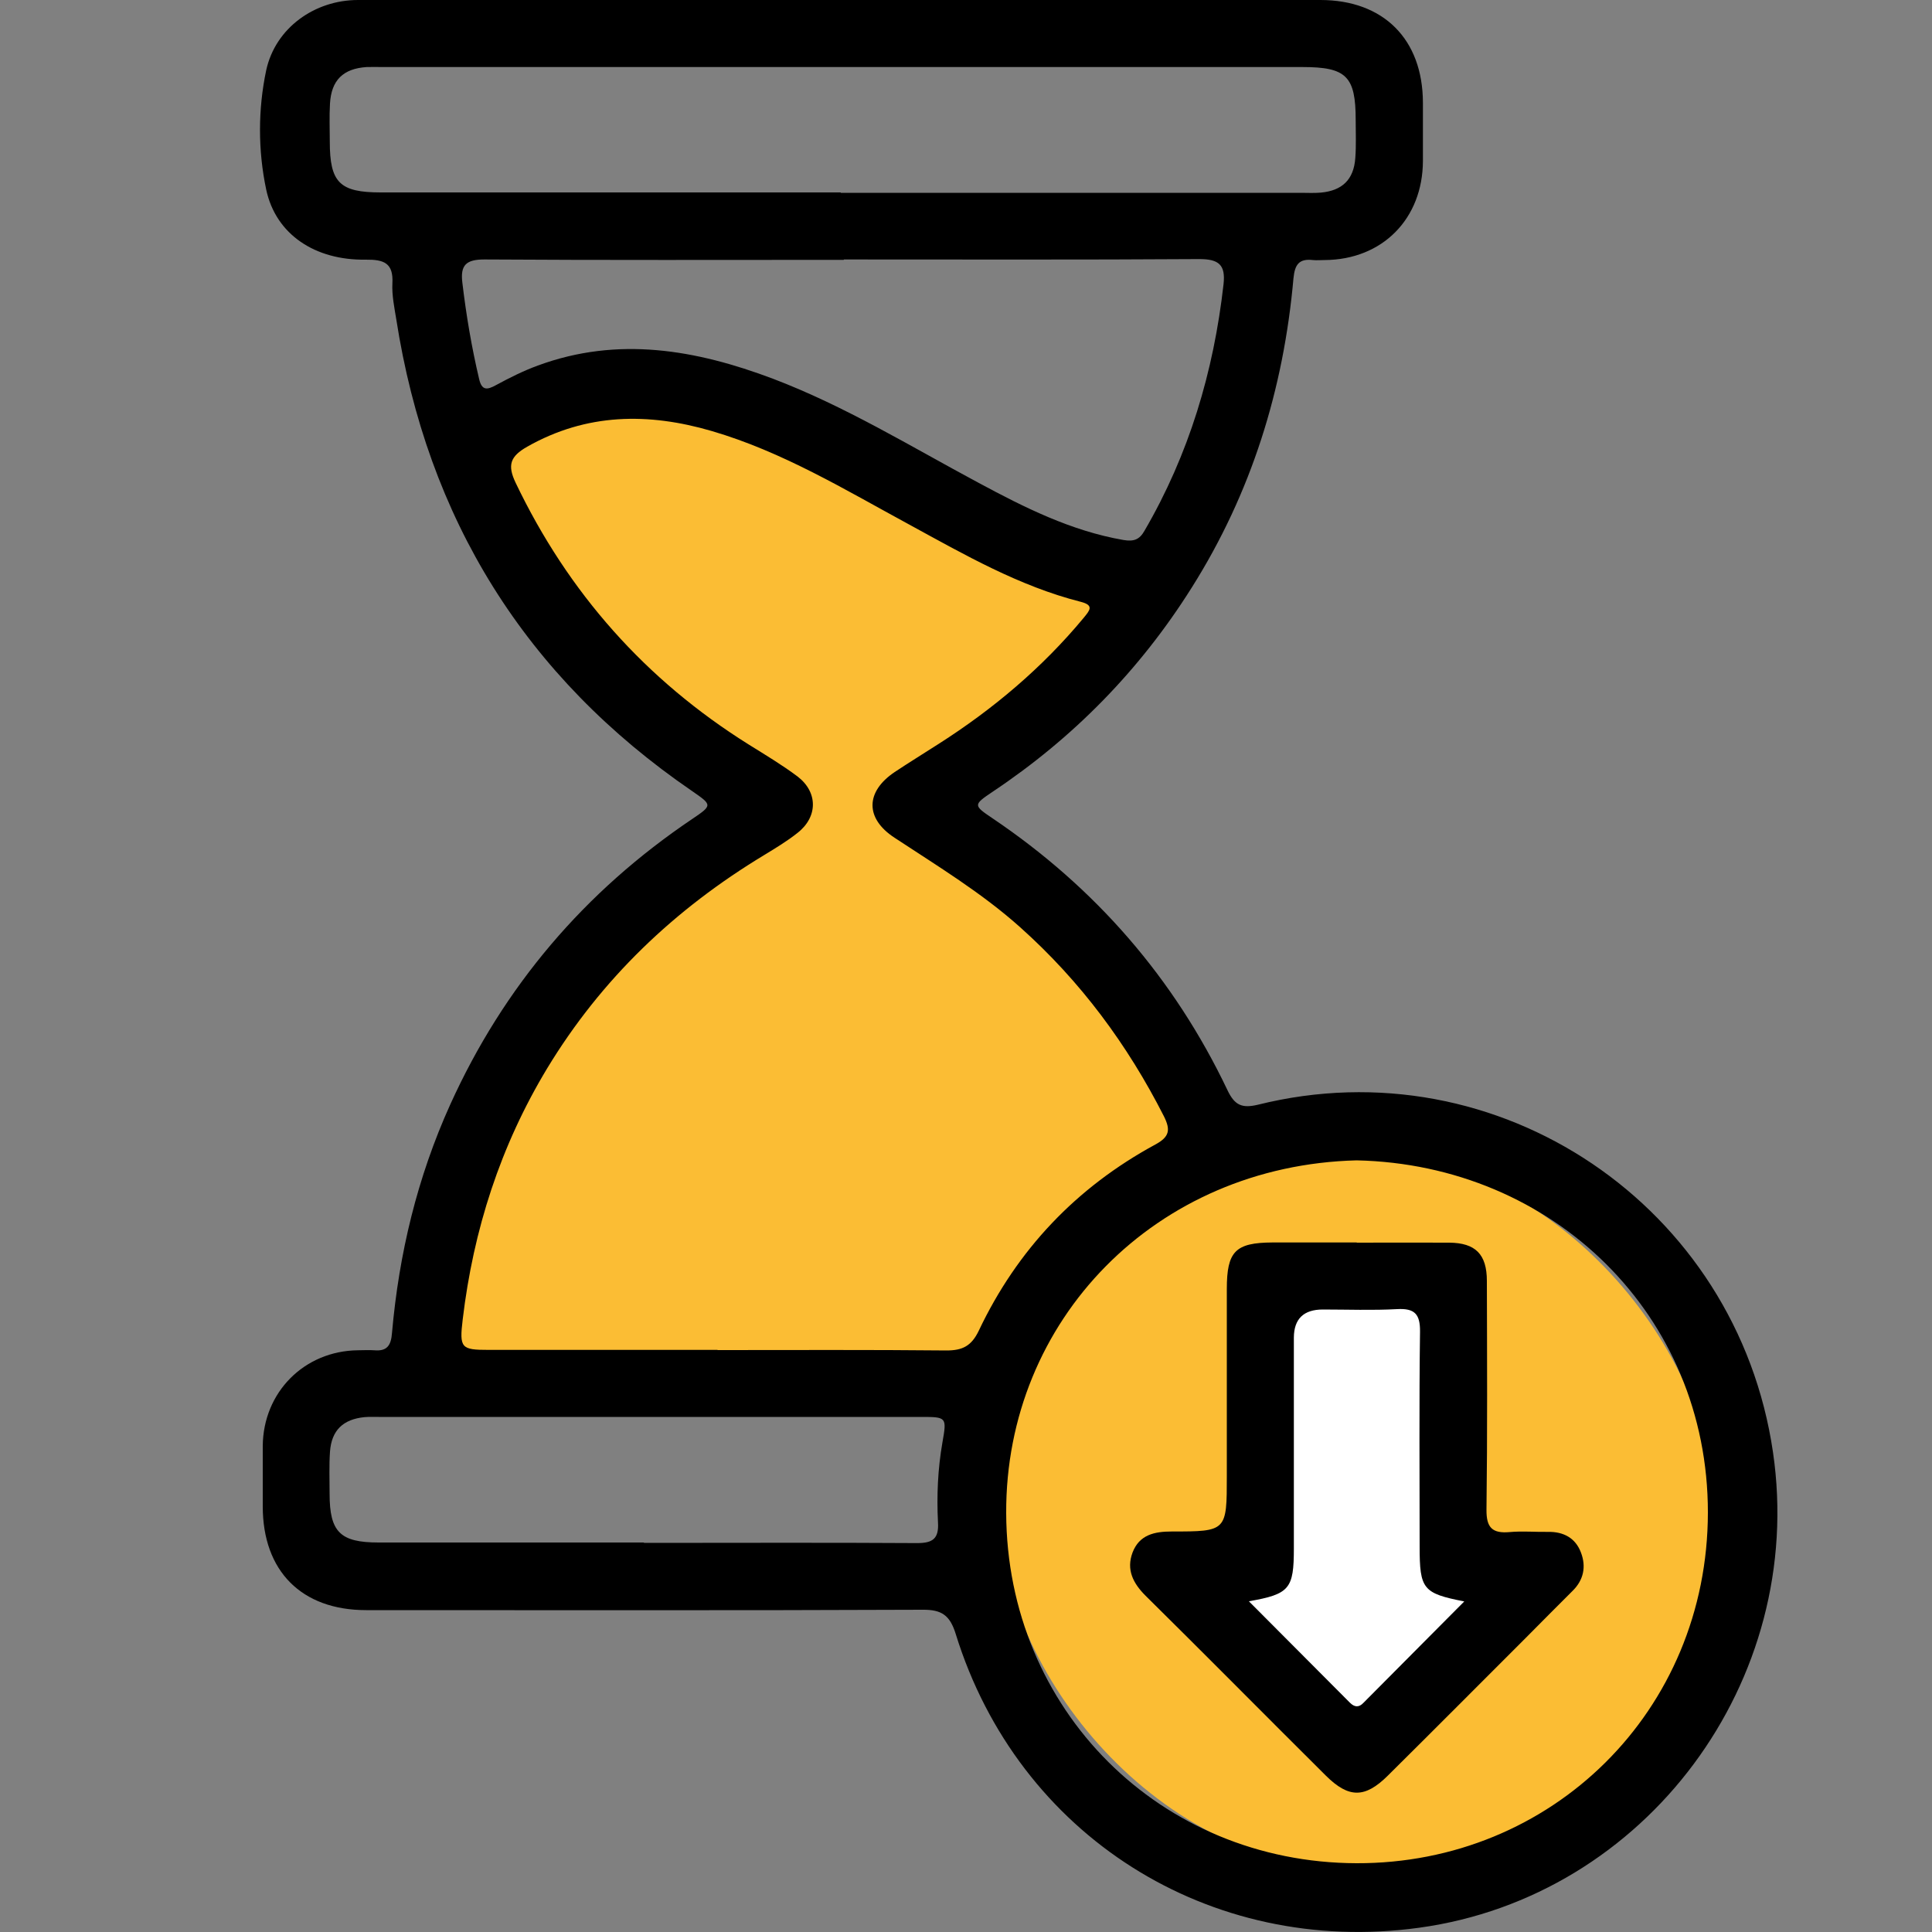
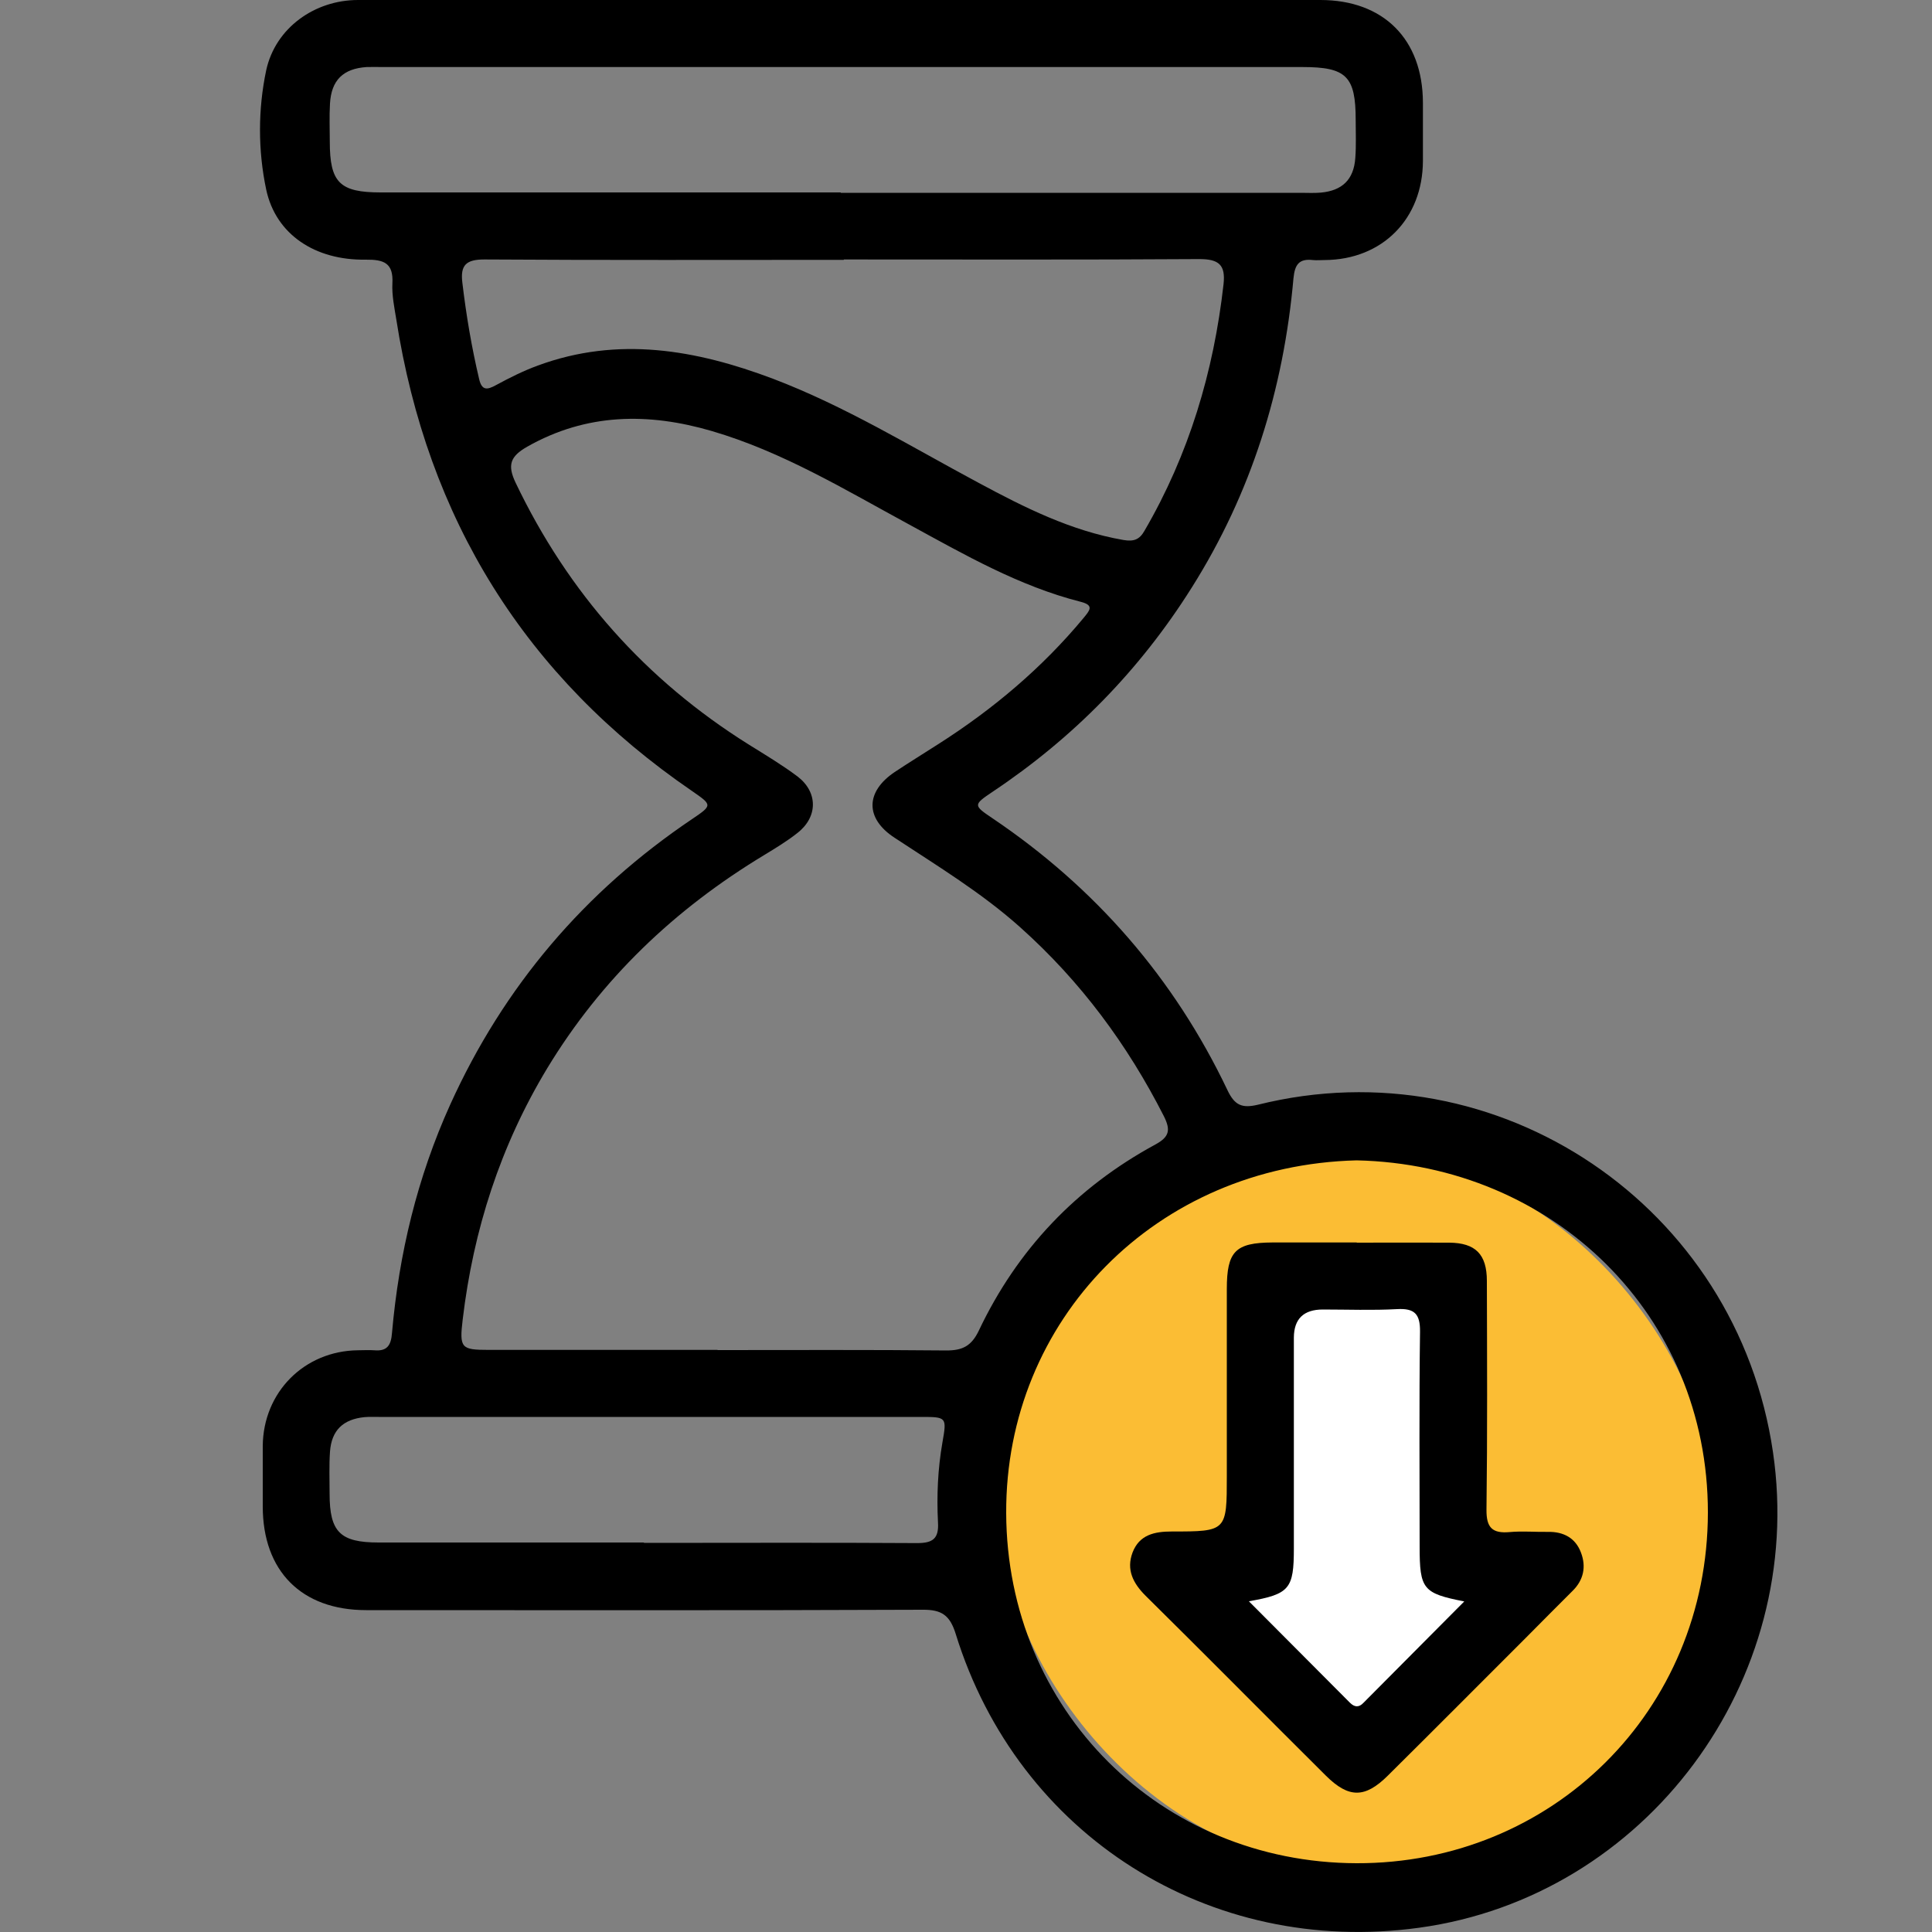
<svg xmlns="http://www.w3.org/2000/svg" id="Layer_1" viewBox="0 0 100 100">
  <rect x="0" y="0" width="100" height="100" fill="#808080" stroke="none" />
  <defs>
    <style>.cls-1{fill:#fbbd34;}.cls-2{fill:#fff;}</style>
  </defs>
-   <path class="cls-1" d="m47.39,41.03s9.35-6.68,11.65-9.95l-18.45-9.39-8.86-1.78-7.16,2.67s2.32,12.47,14.69,18.45c0,0-18.09,14.2-17.48,29.74l29.38.97s4.25-10.41,11.41-12c0,0-5.95-13.49-15.17-18.71Z" />
  <rect class="cls-1" x="51.74" y="59.74" width="37.02" height="37.02" rx="18.51" ry="18.51" />
  <path d="m43.7,0C51.91,0,60.12,0,68.34,0c3.27,0,5.3,2.03,5.31,5.31,0,1.01,0,2.01,0,3.02-.01,3-2.1,5.11-5.08,5.13-.21,0-.42.02-.62,0-.71-.08-.93.23-1,.94-.51,5.75-2.18,11.12-5.27,16.02-2.68,4.26-6.12,7.77-10.3,10.56-1.01.68-1.01.7,0,1.38,5.32,3.59,9.39,8.27,12.15,14.06.37.78.74.96,1.58.76,12.45-3.1,24.8,5.24,26.66,17.99,1.73,11.83-6.57,23-18.32,24.61-10.84,1.49-20.75-4.77-23.98-15.2-.3-.97-.72-1.27-1.72-1.26-9.6.04-19.2.02-28.8.02-3.34,0-5.35-2.02-5.35-5.37,0-1.04,0-2.08,0-3.12.02-2.79,2.15-4.93,4.93-4.96.28,0,.56-.02.83,0,.67.06.88-.24.93-.9.36-4.1,1.31-8.05,3.01-11.81,2.77-6.12,6.96-11.04,12.53-14.79,1.05-.71,1.04-.72,0-1.44-8.65-5.92-13.71-14.1-15.32-24.43-.1-.61-.23-1.24-.2-1.85.06-1.06-.44-1.24-1.38-1.23-2.62.04-4.65-1.3-5.15-3.62-.43-2.03-.43-4.16,0-6.19C14.26,1.44,16.29,0,18.53,0,26.92,0,35.31,0,43.7,0Zm-6.56,69.88c3.95,0,7.9-.02,11.85.02.83,0,1.29-.23,1.67-1.02,1.99-4.2,5.05-7.42,9.14-9.64.74-.4.79-.76.45-1.45-1.89-3.72-4.32-7-7.44-9.79-2-1.79-4.28-3.17-6.51-4.64-1.53-1-1.51-2.38.01-3.4.75-.5,1.52-.97,2.28-1.46,2.82-1.8,5.36-3.94,7.5-6.52.31-.38.56-.65-.15-.83-3.19-.81-6.02-2.44-8.88-4-3.32-1.8-6.56-3.77-10.22-4.84-3.28-.96-6.48-.93-9.55.81-.88.5-1.04.95-.6,1.87,2.72,5.69,6.73,10.21,12.07,13.55.85.53,1.72,1.05,2.52,1.65,1.06.81,1.06,2.09,0,2.92-.54.43-1.14.79-1.73,1.15-4.62,2.79-8.42,6.4-11.23,11.04-2.42,4.01-3.82,8.36-4.37,12.99-.18,1.49-.08,1.58,1.34,1.58,3.95,0,7.9,0,11.85,0Zm33.08-9.82c-10.39.26-18.18,8.26-18.14,18.26.04,10.19,7.99,18.09,18.13,18.12,10.11.03,18.18-7.87,18.19-18.16,0-10.22-8.01-18-18.18-18.22ZM43.52,9.98c7.93,0,15.87,0,23.8,0,.35,0,.7.02,1.04-.01,1.11-.1,1.71-.67,1.79-1.79.05-.65.02-1.32.02-1.97,0-2.26-.48-2.74-2.75-2.74-15.87,0-31.74,0-47.61,0-.28,0-.56-.01-.83,0-1.22.08-1.83.68-1.9,1.89-.04.66-.01,1.32-.01,1.97,0,2.12.51,2.63,2.64,2.63,7.93,0,15.87,0,23.8,0Zm.15,3.47c-6.2,0-12.4.02-18.6-.02-.93,0-1.25.28-1.14,1.19.2,1.69.48,3.35.87,5,.14.6.41.57.88.31.7-.38,1.42-.74,2.16-1.01,4.15-1.53,8.18-.82,12.16.68,3.74,1.42,7.14,3.51,10.65,5.39,2.38,1.28,4.79,2.49,7.5,2.96.54.09.83-.02,1.09-.48,2.3-3.95,3.58-8.23,4.09-12.76.11-1-.24-1.3-1.25-1.3-6.13.04-12.26.02-18.4.02Zm-10.33,66.41c4.71,0,9.43-.02,14.14.01.81,0,1.12-.24,1.07-1.07-.07-1.38-.01-2.77.23-4.14.23-1.31.22-1.32-1.11-1.32-9.36,0-18.71,0-28.07,0-.24,0-.49-.01-.73.01-1.11.11-1.71.68-1.79,1.79-.05.72-.02,1.45-.02,2.18,0,1.98.55,2.52,2.54,2.52,4.57,0,9.15,0,13.72,0Z" />
  <polygon class="cls-2" points="75.01 67.31 65.18 67.31 65.18 81.43 61.75 81.43 69.86 90.64 79.85 81.51 74.93 81.27 75.01 67.31" />
  <path d="m70.23,64.32c1.59,0,3.19-.01,4.78,0,1.36.01,1.95.6,1.95,1.98.01,3.95.03,7.9-.02,11.84-.01.93.3,1.24,1.2,1.16.65-.06,1.32,0,1.97-.01.82-.02,1.44.32,1.72,1.07.28.73.14,1.43-.45,2-.81.8-1.61,1.62-2.42,2.43-2.38,2.38-4.75,4.76-7.13,7.12-1.18,1.17-2.02,1.17-3.2,0-3.12-3.1-6.21-6.23-9.34-9.32-.65-.65-1-1.35-.67-2.23.35-.92,1.13-1.09,2.03-1.09,2.85,0,2.85-.01,2.85-2.89,0-3.22,0-6.44,0-9.66,0-1.95.44-2.4,2.36-2.41,1.45,0,2.91,0,4.36,0Zm-5.58,18.57c1.77,1.78,3.5,3.51,5.22,5.24.24.24.47.26.71,0,1.73-1.74,3.45-3.47,5.21-5.24-2.14-.42-2.31-.63-2.31-2.84,0-3.71-.03-7.41.02-11.12.01-.92-.28-1.22-1.19-1.17-1.28.07-2.56.02-3.84.02q-1.49,0-1.5,1.45c0,3.64,0,7.27,0,10.91,0,2.1-.22,2.37-2.32,2.74Z" />
</svg>